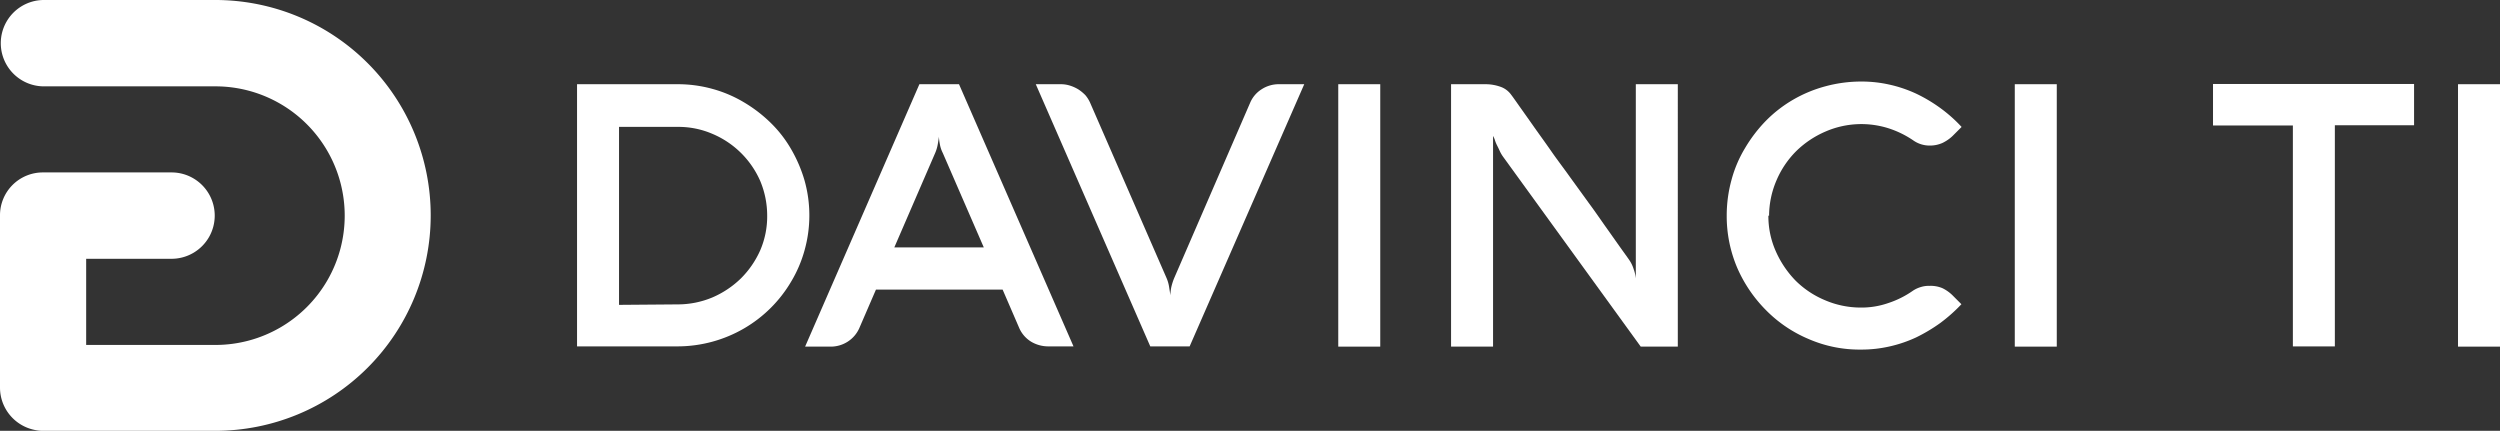
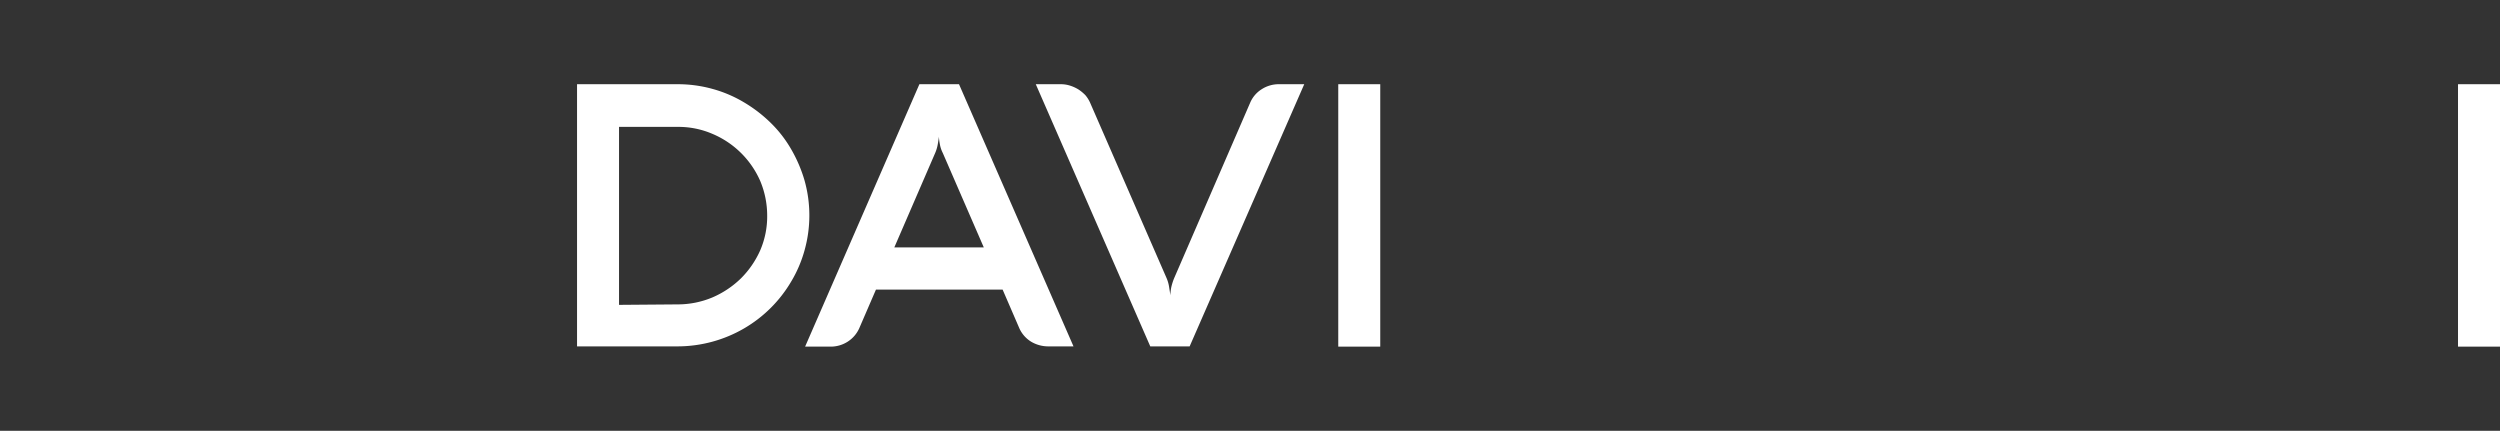
<svg xmlns="http://www.w3.org/2000/svg" id="Grupo_283" data-name="Grupo 283" width="174.086" height="30" viewBox="0 0 174.086 30">
  <rect x="0" y="0" width="174.086" height="30" fill="#333333" stroke="none" />
  <defs>
    <clipPath id="clip-path">
      <rect id="Rectángulo_37" data-name="Rectángulo 37" width="174.086" height="30" fill="#fff" />
    </clipPath>
  </defs>
  <g id="Grupo_68" data-name="Grupo 68" transform="translate(0 0)" clip-path="url(#clip-path)">
    <path id="Trazado_179" data-name="Trazado 179" d="M46.976,25.127V6.855H54a9.017,9.017,0,0,1,2.426.332,8.808,8.808,0,0,1,2.176.931,9.736,9.736,0,0,1,1.86,1.428,8.461,8.461,0,0,1,1.428,1.843,9.761,9.761,0,0,1,.93,2.176,9.006,9.006,0,0,1,0,4.851,8.774,8.774,0,0,1-.93,2.176A9.136,9.136,0,0,1,58.6,23.864,9.233,9.233,0,0,1,54,25.111H46.976Zm7.01-2.94a6.235,6.235,0,0,0,2.409-.482,6.537,6.537,0,0,0,1.993-1.329,6.431,6.431,0,0,0,1.346-1.96,5.939,5.939,0,0,0,.482-2.409,6.235,6.235,0,0,0-.482-2.409,6.3,6.3,0,0,0-3.339-3.289,5.95,5.95,0,0,0-2.409-.482H49.9V22.22Z" transform="translate(-6.794 -0.991)" fill="#fff" />
    <path id="Trazado_180" data-name="Trazado 180" d="M73.5,6.855h2.758l7.973,18.256h-1.76a2.324,2.324,0,0,1-1.2-.332,2.108,2.108,0,0,1-.813-.931l-1.163-2.691h-8.82l-1.163,2.691a2.15,2.15,0,0,1-.8.931,2.183,2.183,0,0,1-1.2.349H65.541ZM71.754,18.217h6.229l-2.857-6.578a2.129,2.129,0,0,1-.2-.6,3.3,3.3,0,0,1-.067-.532c-.016.167-.05.349-.083.548a2.705,2.705,0,0,1-.182.6Z" transform="translate(-9.478 -0.991)" fill="#fff" />
    <path id="Trazado_181" data-name="Trazado 181" d="M99.253,8.134a2.059,2.059,0,0,1,.8-.931,2.189,2.189,0,0,1,1.2-.348h1.761L95.034,25.111H92.293L84.32,6.855h1.76a2.1,2.1,0,0,1,.631.1,2.638,2.638,0,0,1,.582.266,2.814,2.814,0,0,1,.482.4,2.2,2.2,0,0,1,.332.531l5.316,12.193a2.537,2.537,0,0,1,.182.631c.033.216.067.416.083.582a4.21,4.21,0,0,1,.067-.565,3.959,3.959,0,0,1,.2-.631Z" transform="translate(-12.194 -0.991)" fill="#fff" />
    <rect id="Rectángulo_34" data-name="Rectángulo 34" width="2.924" height="18.273" transform="translate(93.189 5.864)" fill="#fff" />
-     <path id="Trazado_182" data-name="Trazado 182" d="M133.91,25.128h-2.575l-9.585-13.223a2.3,2.3,0,0,1-.233-.4c-.067-.15-.133-.282-.2-.416a2.228,2.228,0,0,1-.15-.382,1.873,1.873,0,0,0-.116-.25V25.128h-2.924V6.855H120.5a3.132,3.132,0,0,1,1.08.183,1.532,1.532,0,0,1,.73.548c.166.216.382.531.665.93s.614.864.963,1.363c.365.515.765,1.063,1.18,1.661s.864,1.18,1.3,1.794l1.3,1.794c.432.582.814,1.146,1.18,1.661s.681.964.964,1.363.515.714.664.93a2.334,2.334,0,0,1,.316.648,2.721,2.721,0,0,1,.15.648V6.855h2.924V25.128Z" transform="translate(-17.083 -0.991)" fill="#fff" />
-     <path id="Trazado_183" data-name="Trazado 183" d="M143.467,15.961a6.031,6.031,0,0,0,.515,2.492A6.927,6.927,0,0,0,145.36,20.5a6.393,6.393,0,0,0,2.043,1.362,6.317,6.317,0,0,0,2.492.515,5.659,5.659,0,0,0,1.927-.316,6.482,6.482,0,0,0,1.695-.847,1.978,1.978,0,0,1,.565-.266,1.889,1.889,0,0,1,.615-.083,2.108,2.108,0,0,1,.9.166,2.684,2.684,0,0,1,.682.482l.63.631a11.086,11.086,0,0,1-1.478,1.312,11.413,11.413,0,0,1-1.677,1,9.017,9.017,0,0,1-1.86.631,8.783,8.783,0,0,1-1.977.216,8.893,8.893,0,0,1-3.638-.731,9.133,9.133,0,0,1-2.973-2.009,9.62,9.62,0,0,1-2.01-2.957,9.184,9.184,0,0,1-.73-3.638,9.356,9.356,0,0,1,.332-2.475,8.532,8.532,0,0,1,.947-2.226A9.972,9.972,0,0,1,143.3,9.366,9.029,9.029,0,0,1,145.194,7.9a9.23,9.23,0,0,1,2.242-.93,9.508,9.508,0,0,1,2.492-.332,8.777,8.777,0,0,1,1.977.216,9.1,9.1,0,0,1,1.86.631,10.7,10.7,0,0,1,1.678,1A10.1,10.1,0,0,1,156.922,9.8l-.631.631a2.763,2.763,0,0,1-.7.482,2.135,2.135,0,0,1-.88.183,1.97,1.97,0,0,1-1.162-.365,6.7,6.7,0,0,0-1.695-.831,6.267,6.267,0,0,0-4.4.216,6.668,6.668,0,0,0-2.044,1.363,6.43,6.43,0,0,0-1.379,2.043,6.3,6.3,0,0,0-.515,2.475Z" transform="translate(-20.327 -0.96)" fill="#fff" />
-     <rect id="Rectángulo_35" data-name="Rectángulo 35" width="2.924" height="18.273" transform="translate(140.298 5.864)" fill="#fff" />
-     <path id="Trazado_184" data-name="Trazado 184" d="M180.156,9.726V6.836h14V9.71h-5.516v15.4h-2.923V9.726Z" transform="translate(-26.054 -0.988)" fill="#fff" />
    <rect id="Rectángulo_36" data-name="Rectángulo 36" width="2.924" height="18.273" transform="translate(171.162 5.864)" fill="#fff" />
-     <path id="Trazado_185" data-name="Trazado 185" d="M15,0H3.007a3.007,3.007,0,0,0,0,6.013H15A9,9,0,0,1,15,24.02H6v-6h6a3.007,3.007,0,0,0,0-6.013H3.007A2.982,2.982,0,0,0,0,15V26.993a3.01,3.01,0,0,0,2.393,2.94,2.456,2.456,0,0,0,.6.067H14.984A15,15,0,0,0,15,0" transform="translate(0 0)" fill="#fff" />
  </g>
</svg>